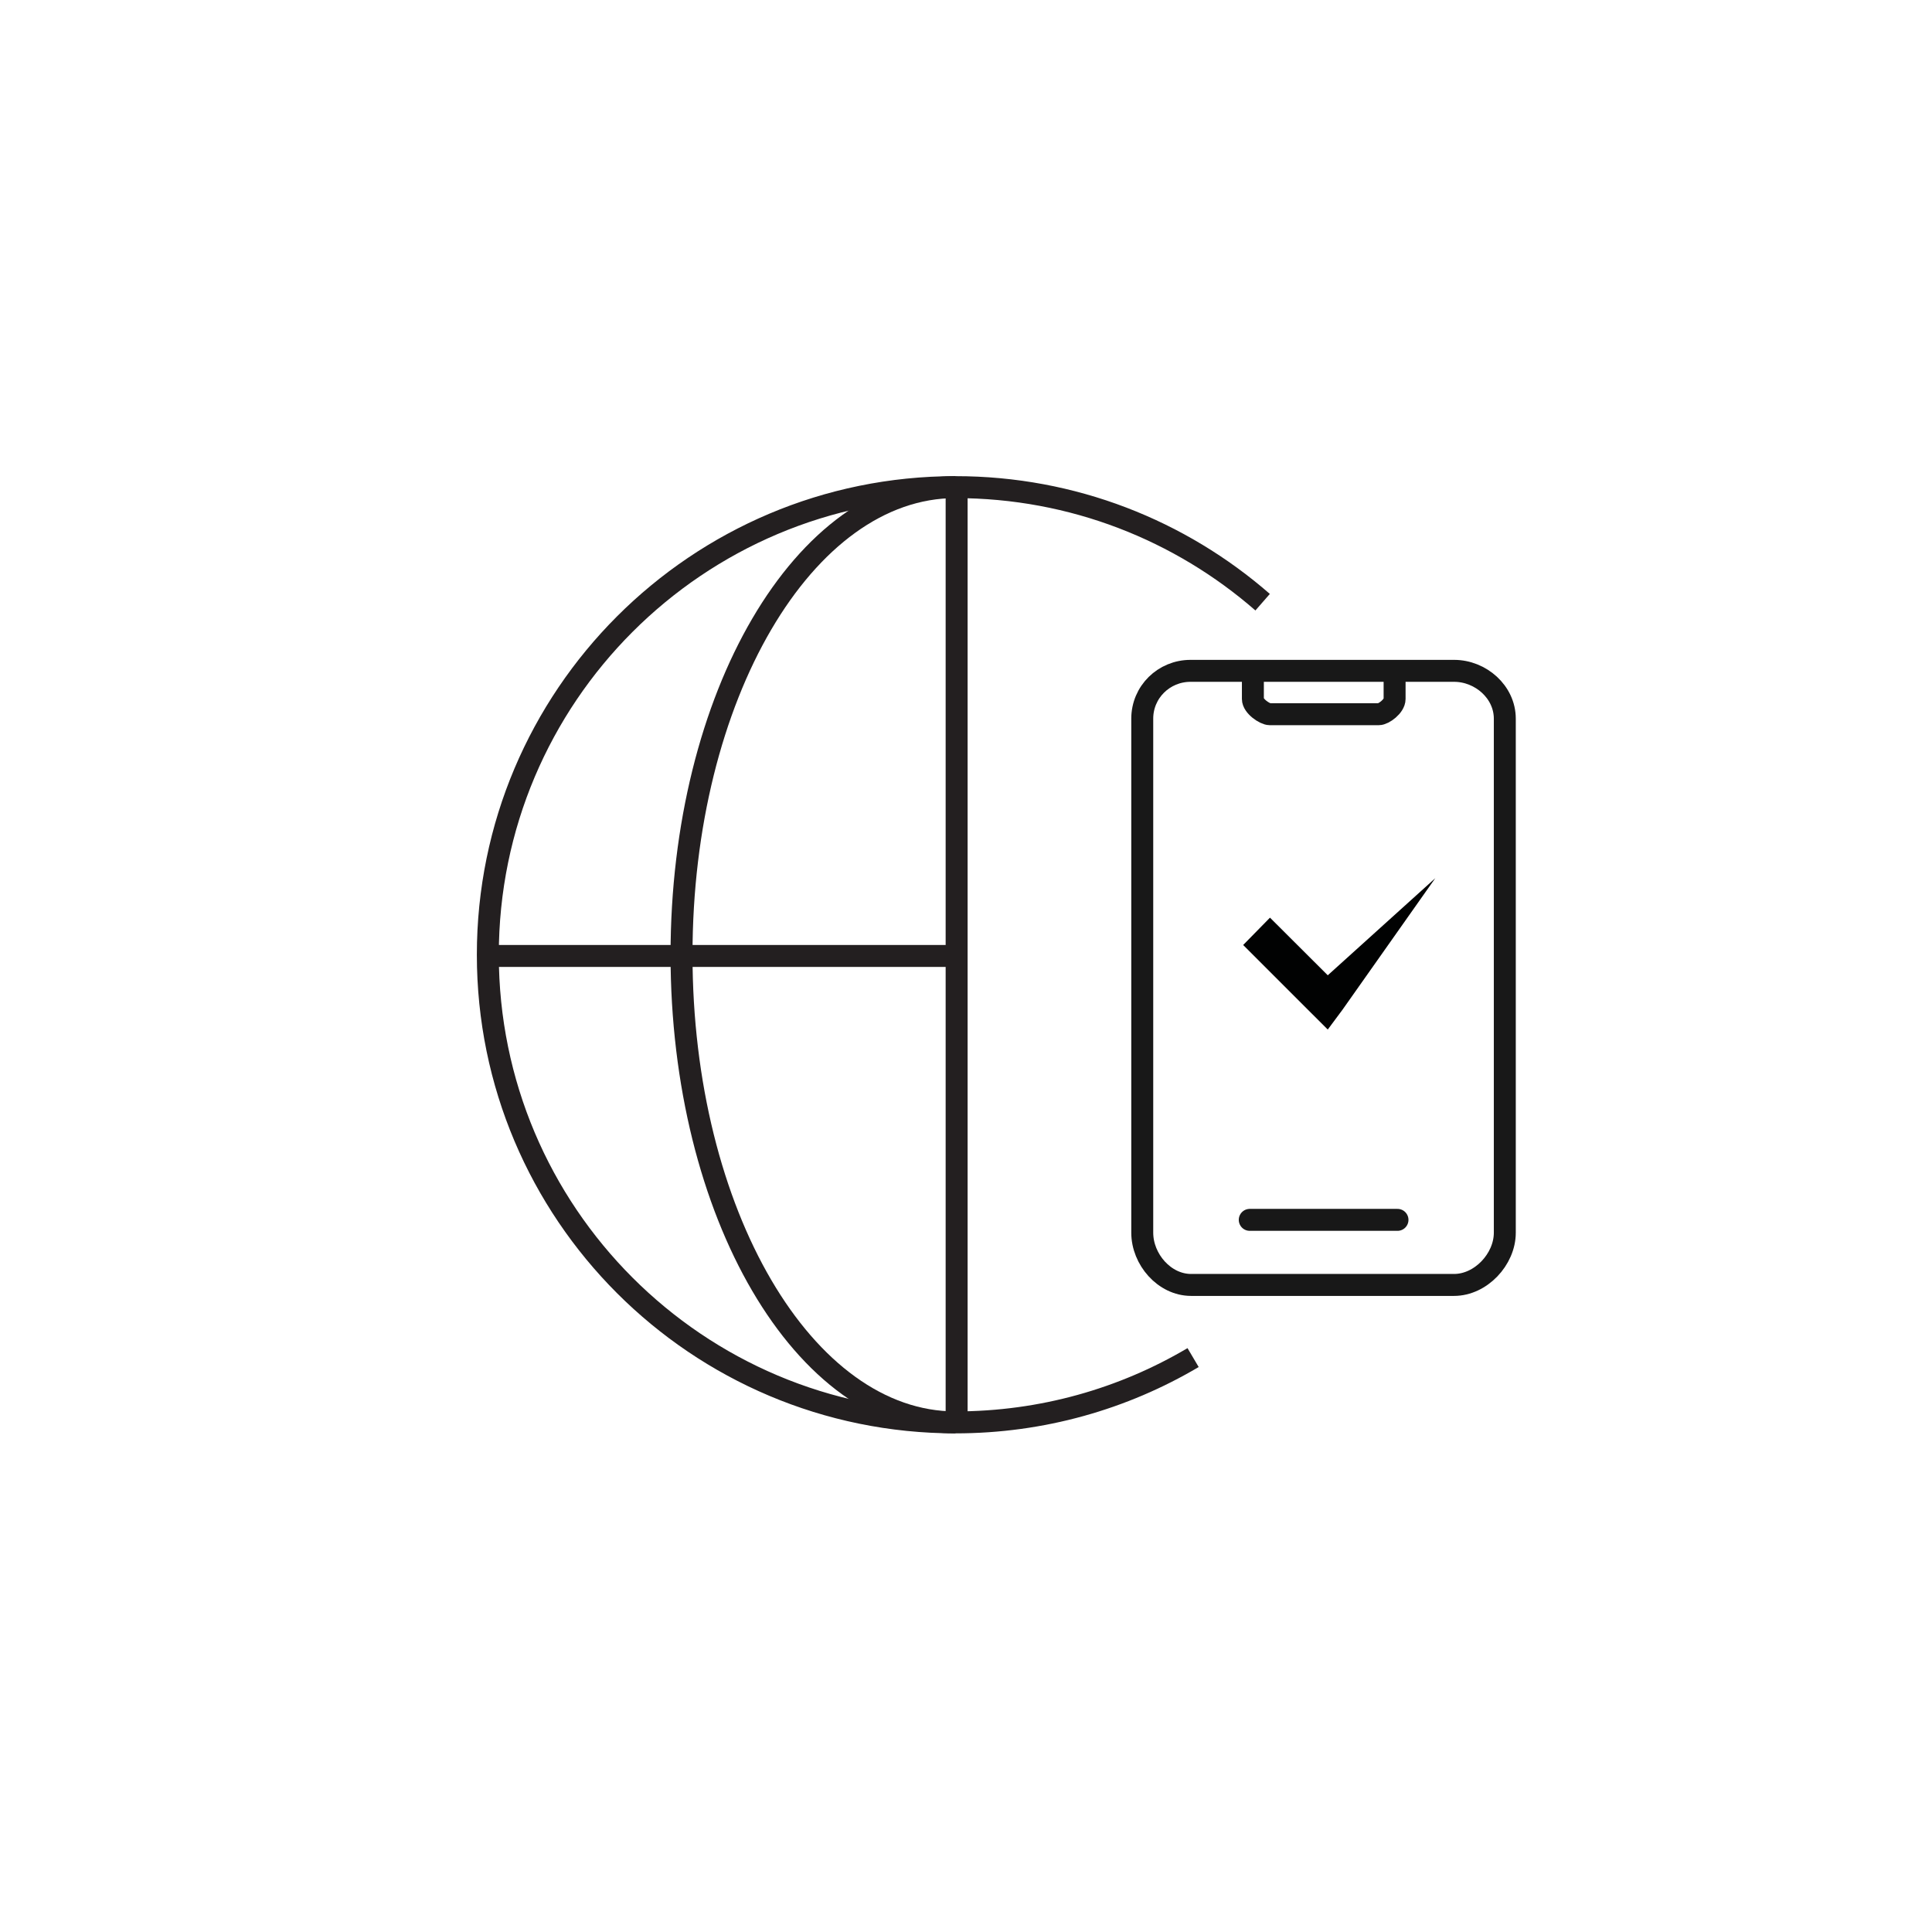
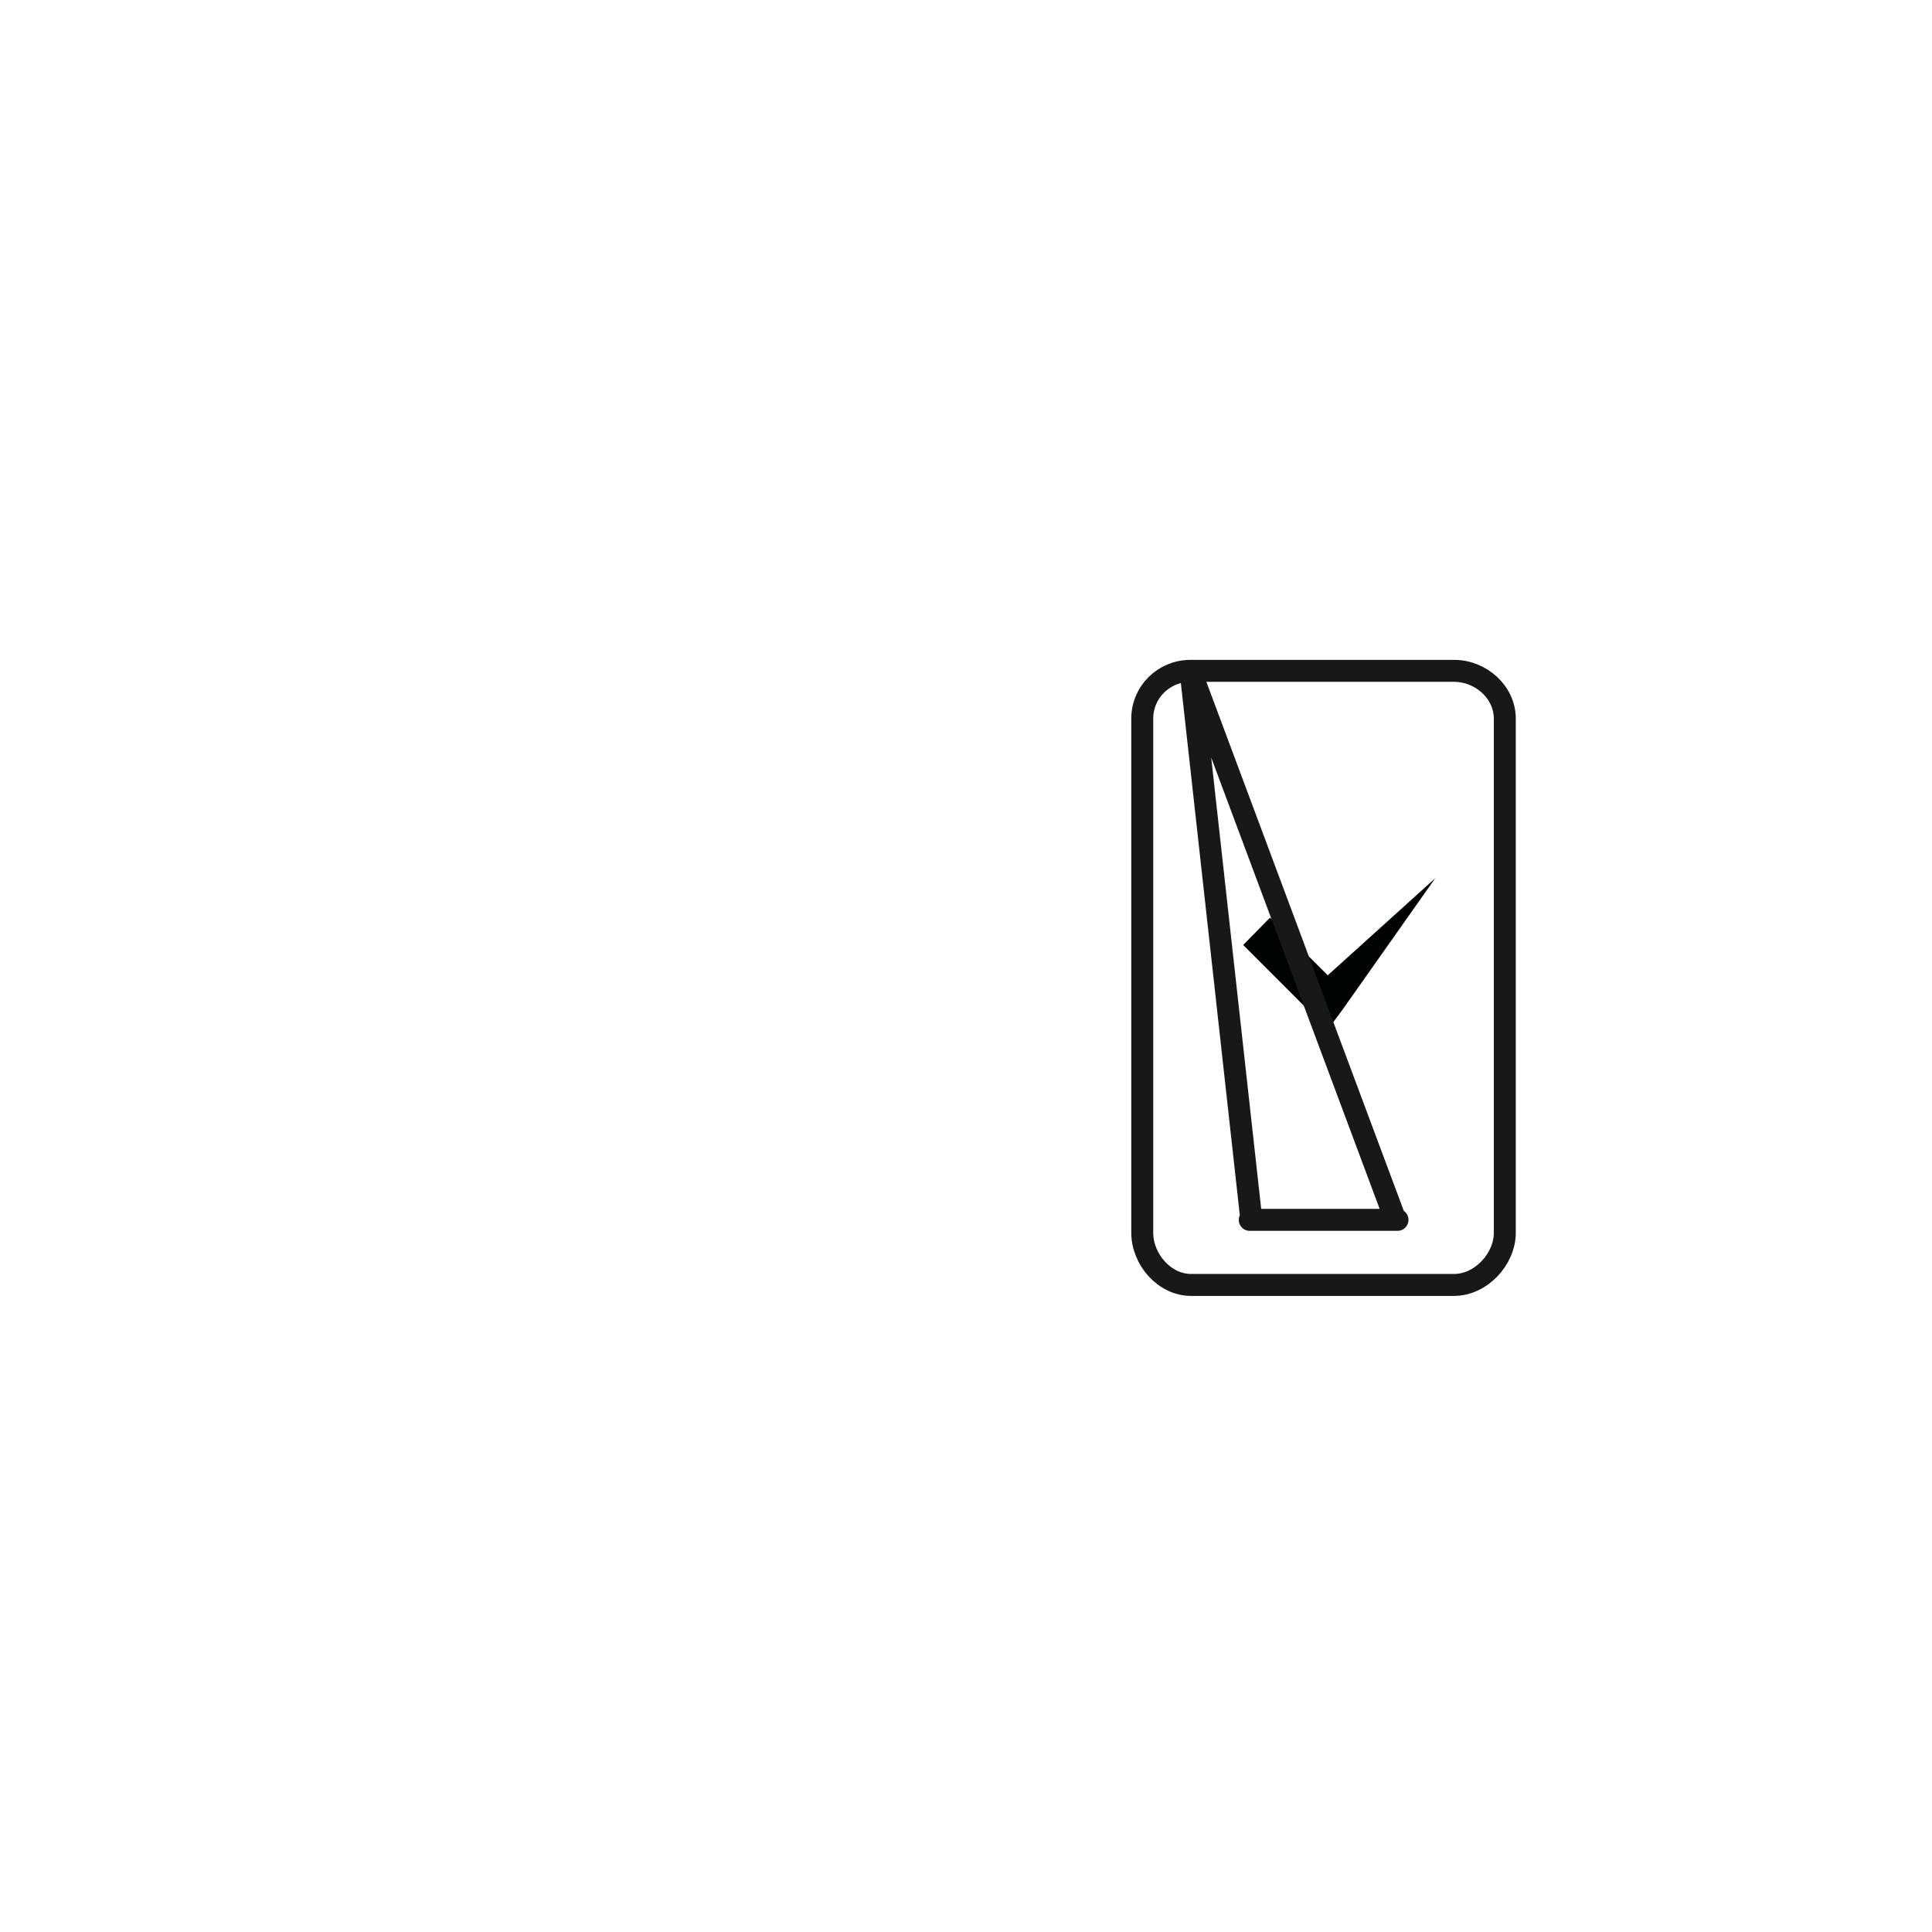
<svg xmlns="http://www.w3.org/2000/svg" width="88" height="88" viewBox="0 0 88 88">
  <g fill="none" fill-rule="evenodd">
    <g stroke="#231F20" transform="translate(21.594 21.563)">
-       <path d="M32.75,40.273 C29.578,42.149 25.877,43.225 21.926,43.225 C10.164,43.225 0.626,33.69 0.626,21.925 C0.626,10.163 10.164,0.625 21.926,0.625 C27.281,0.625 32.174,2.602 35.917,5.866" />
-       <path d="M21.924 43.225C15.034 43.225 9.449 33.69 9.449 21.925 9.449 10.163 15.034.625 21.924.625M.626 21.979L22.008 21.979M21.979 43.226L21.979.626" />
-     </g>
+       </g>
    <polygon fill="#010202" points="57.846 41.798 60.478 44.423 65.375 40 61.147 45.994 60.478 46.894 59.576 45.994 56.625 43.043" />
-     <path stroke="#181818" d="M54.228 30.556L66.231 30.556C67.445 30.556 68.542 31.521 68.542 32.735L68.542 56.147C68.542 57.363 67.445 58.527 66.231 58.527 65.421 58.527 61.428 58.527 54.252 58.527 53.037 58.527 52.028 57.363 52.028 56.147L52.028 32.735C52.028 31.521 53.013 30.556 54.228 30.556zM63.561 55.563L56.998 55.563C55.914 55.563 64.644 55.563 63.561 55.563z" />
-     <path stroke="#181818" d="M63.522,30.933 L63.522,31.837 C63.522,32.169 63.024,32.531 62.805,32.531 L57.832,32.531 C57.615,32.531 57.067,32.169 57.067,31.837 L57.067,30.933" />
+     <path stroke="#181818" d="M54.228 30.556L66.231 30.556C67.445 30.556 68.542 31.521 68.542 32.735L68.542 56.147C68.542 57.363 67.445 58.527 66.231 58.527 65.421 58.527 61.428 58.527 54.252 58.527 53.037 58.527 52.028 57.363 52.028 56.147L52.028 32.735C52.028 31.521 53.013 30.556 54.228 30.556zL56.998 55.563C55.914 55.563 64.644 55.563 63.561 55.563z" />
  </g>
</svg>